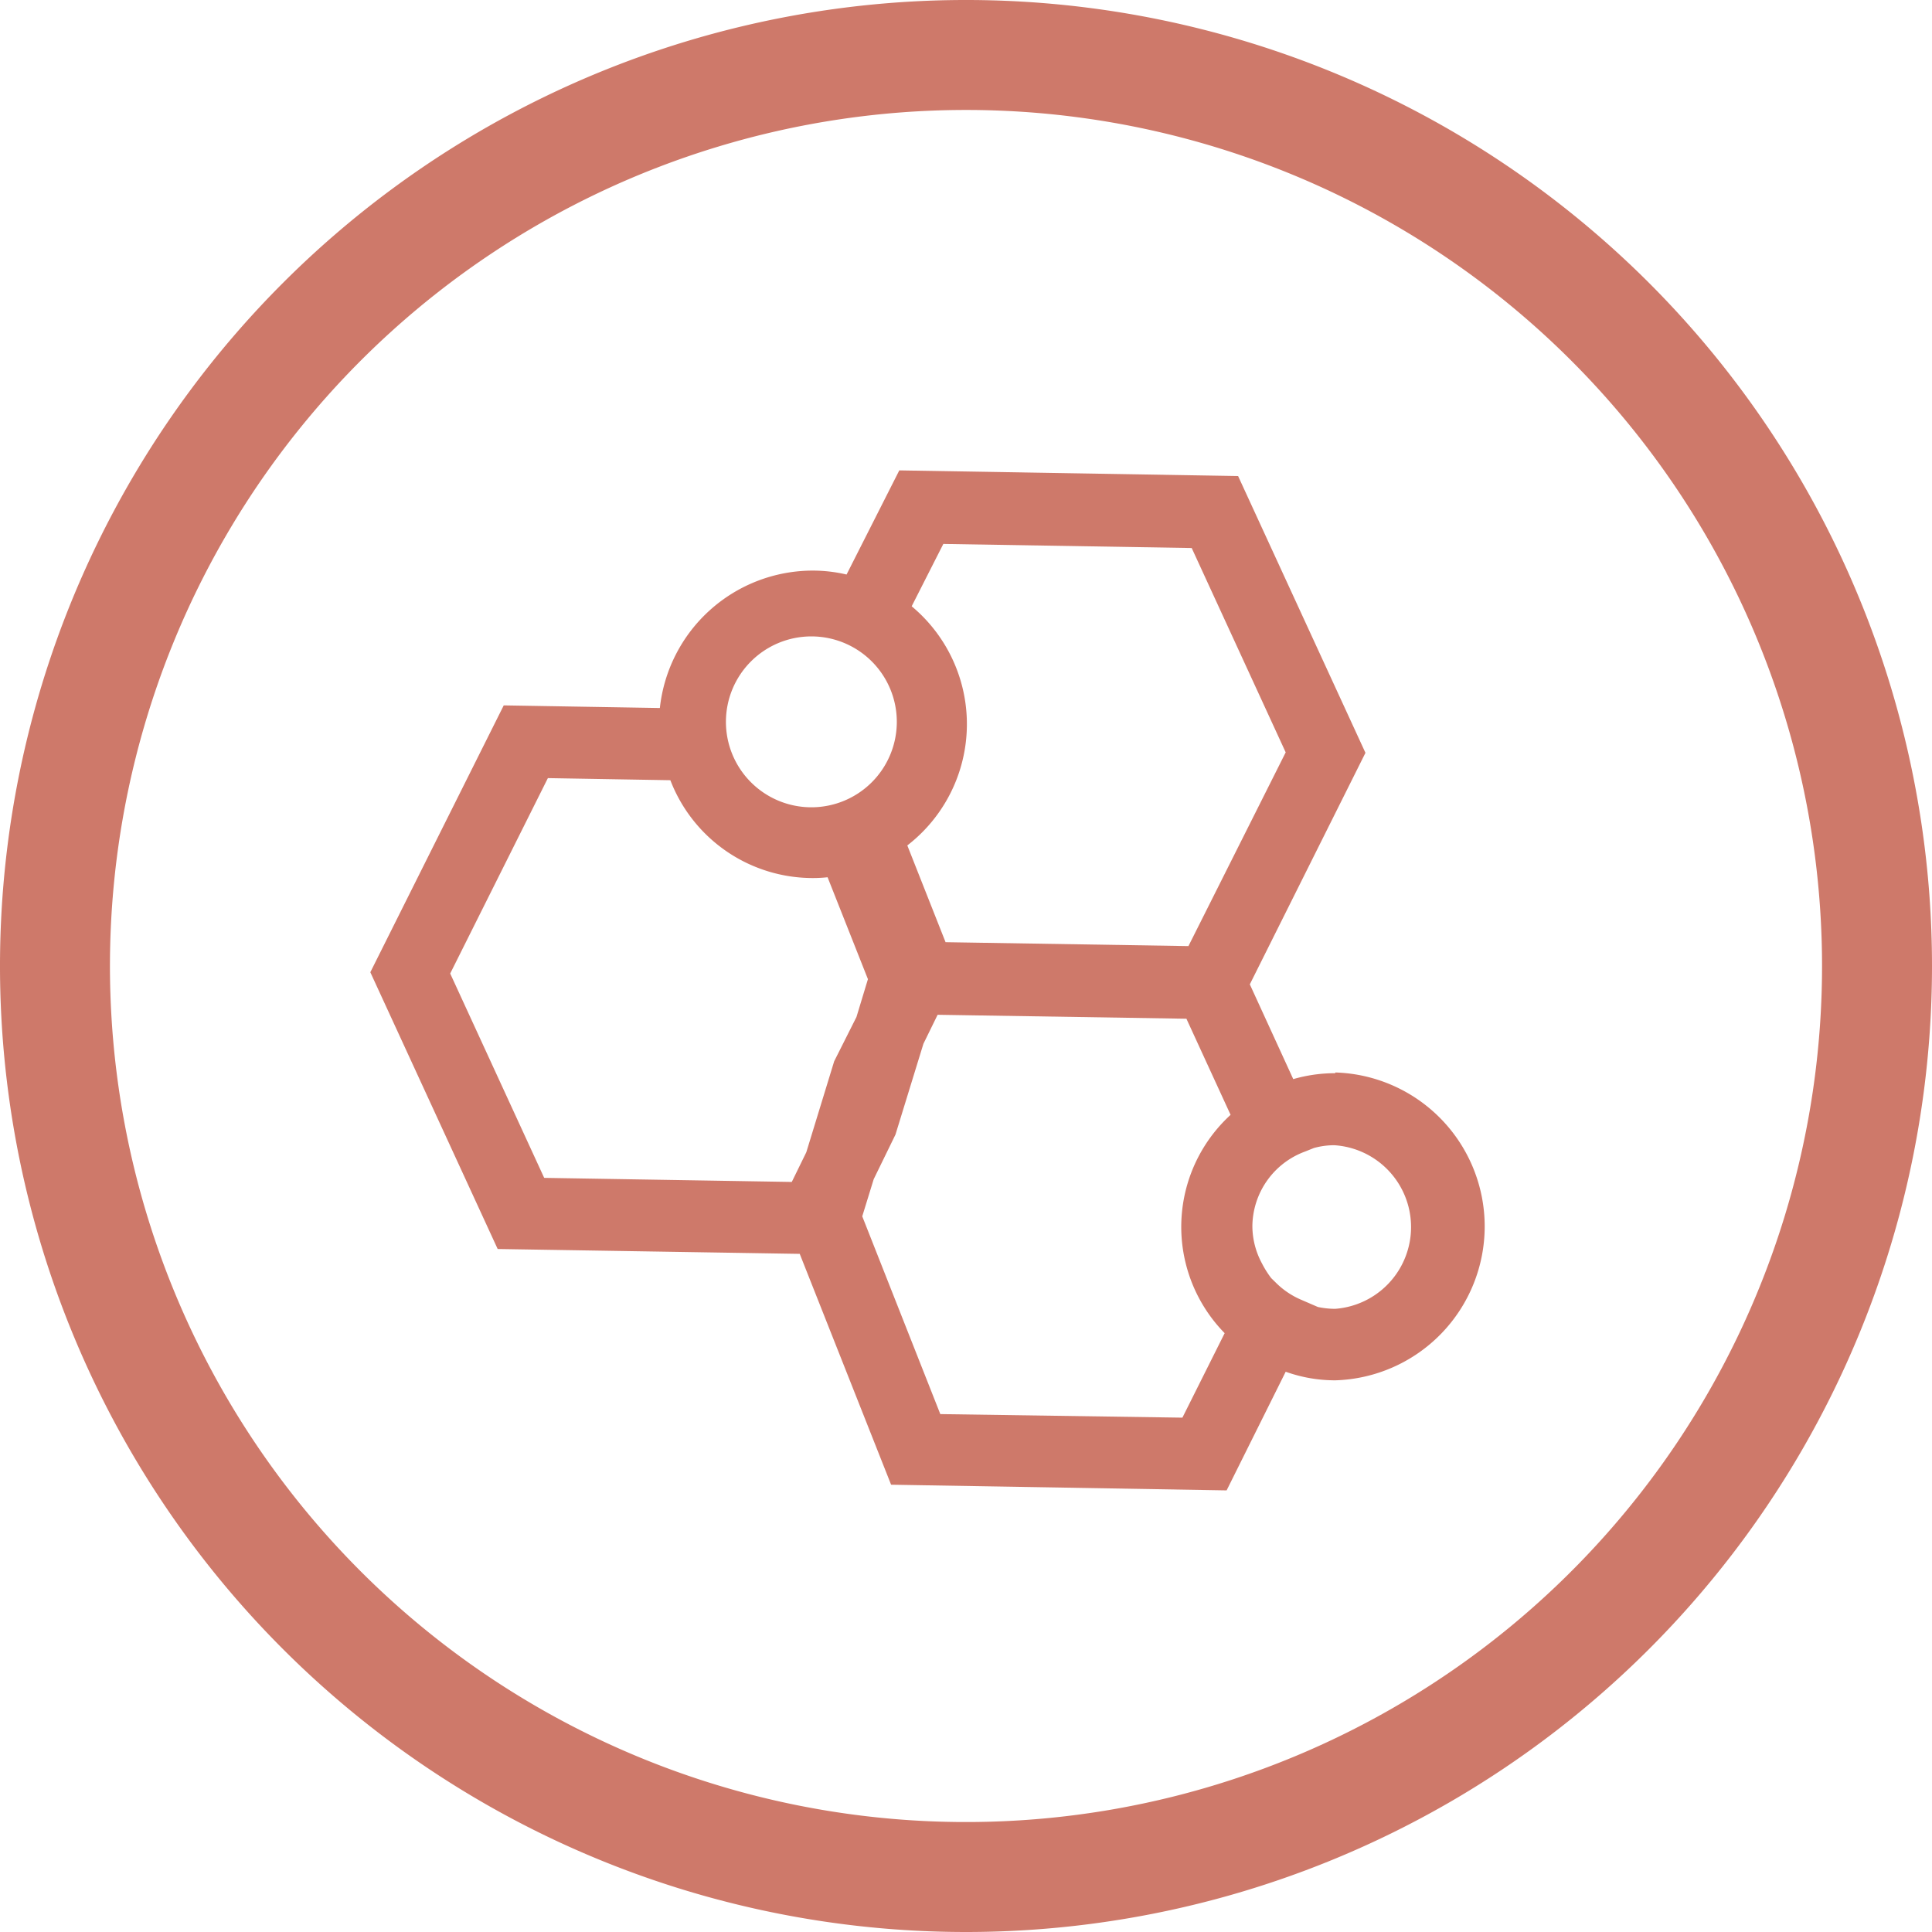
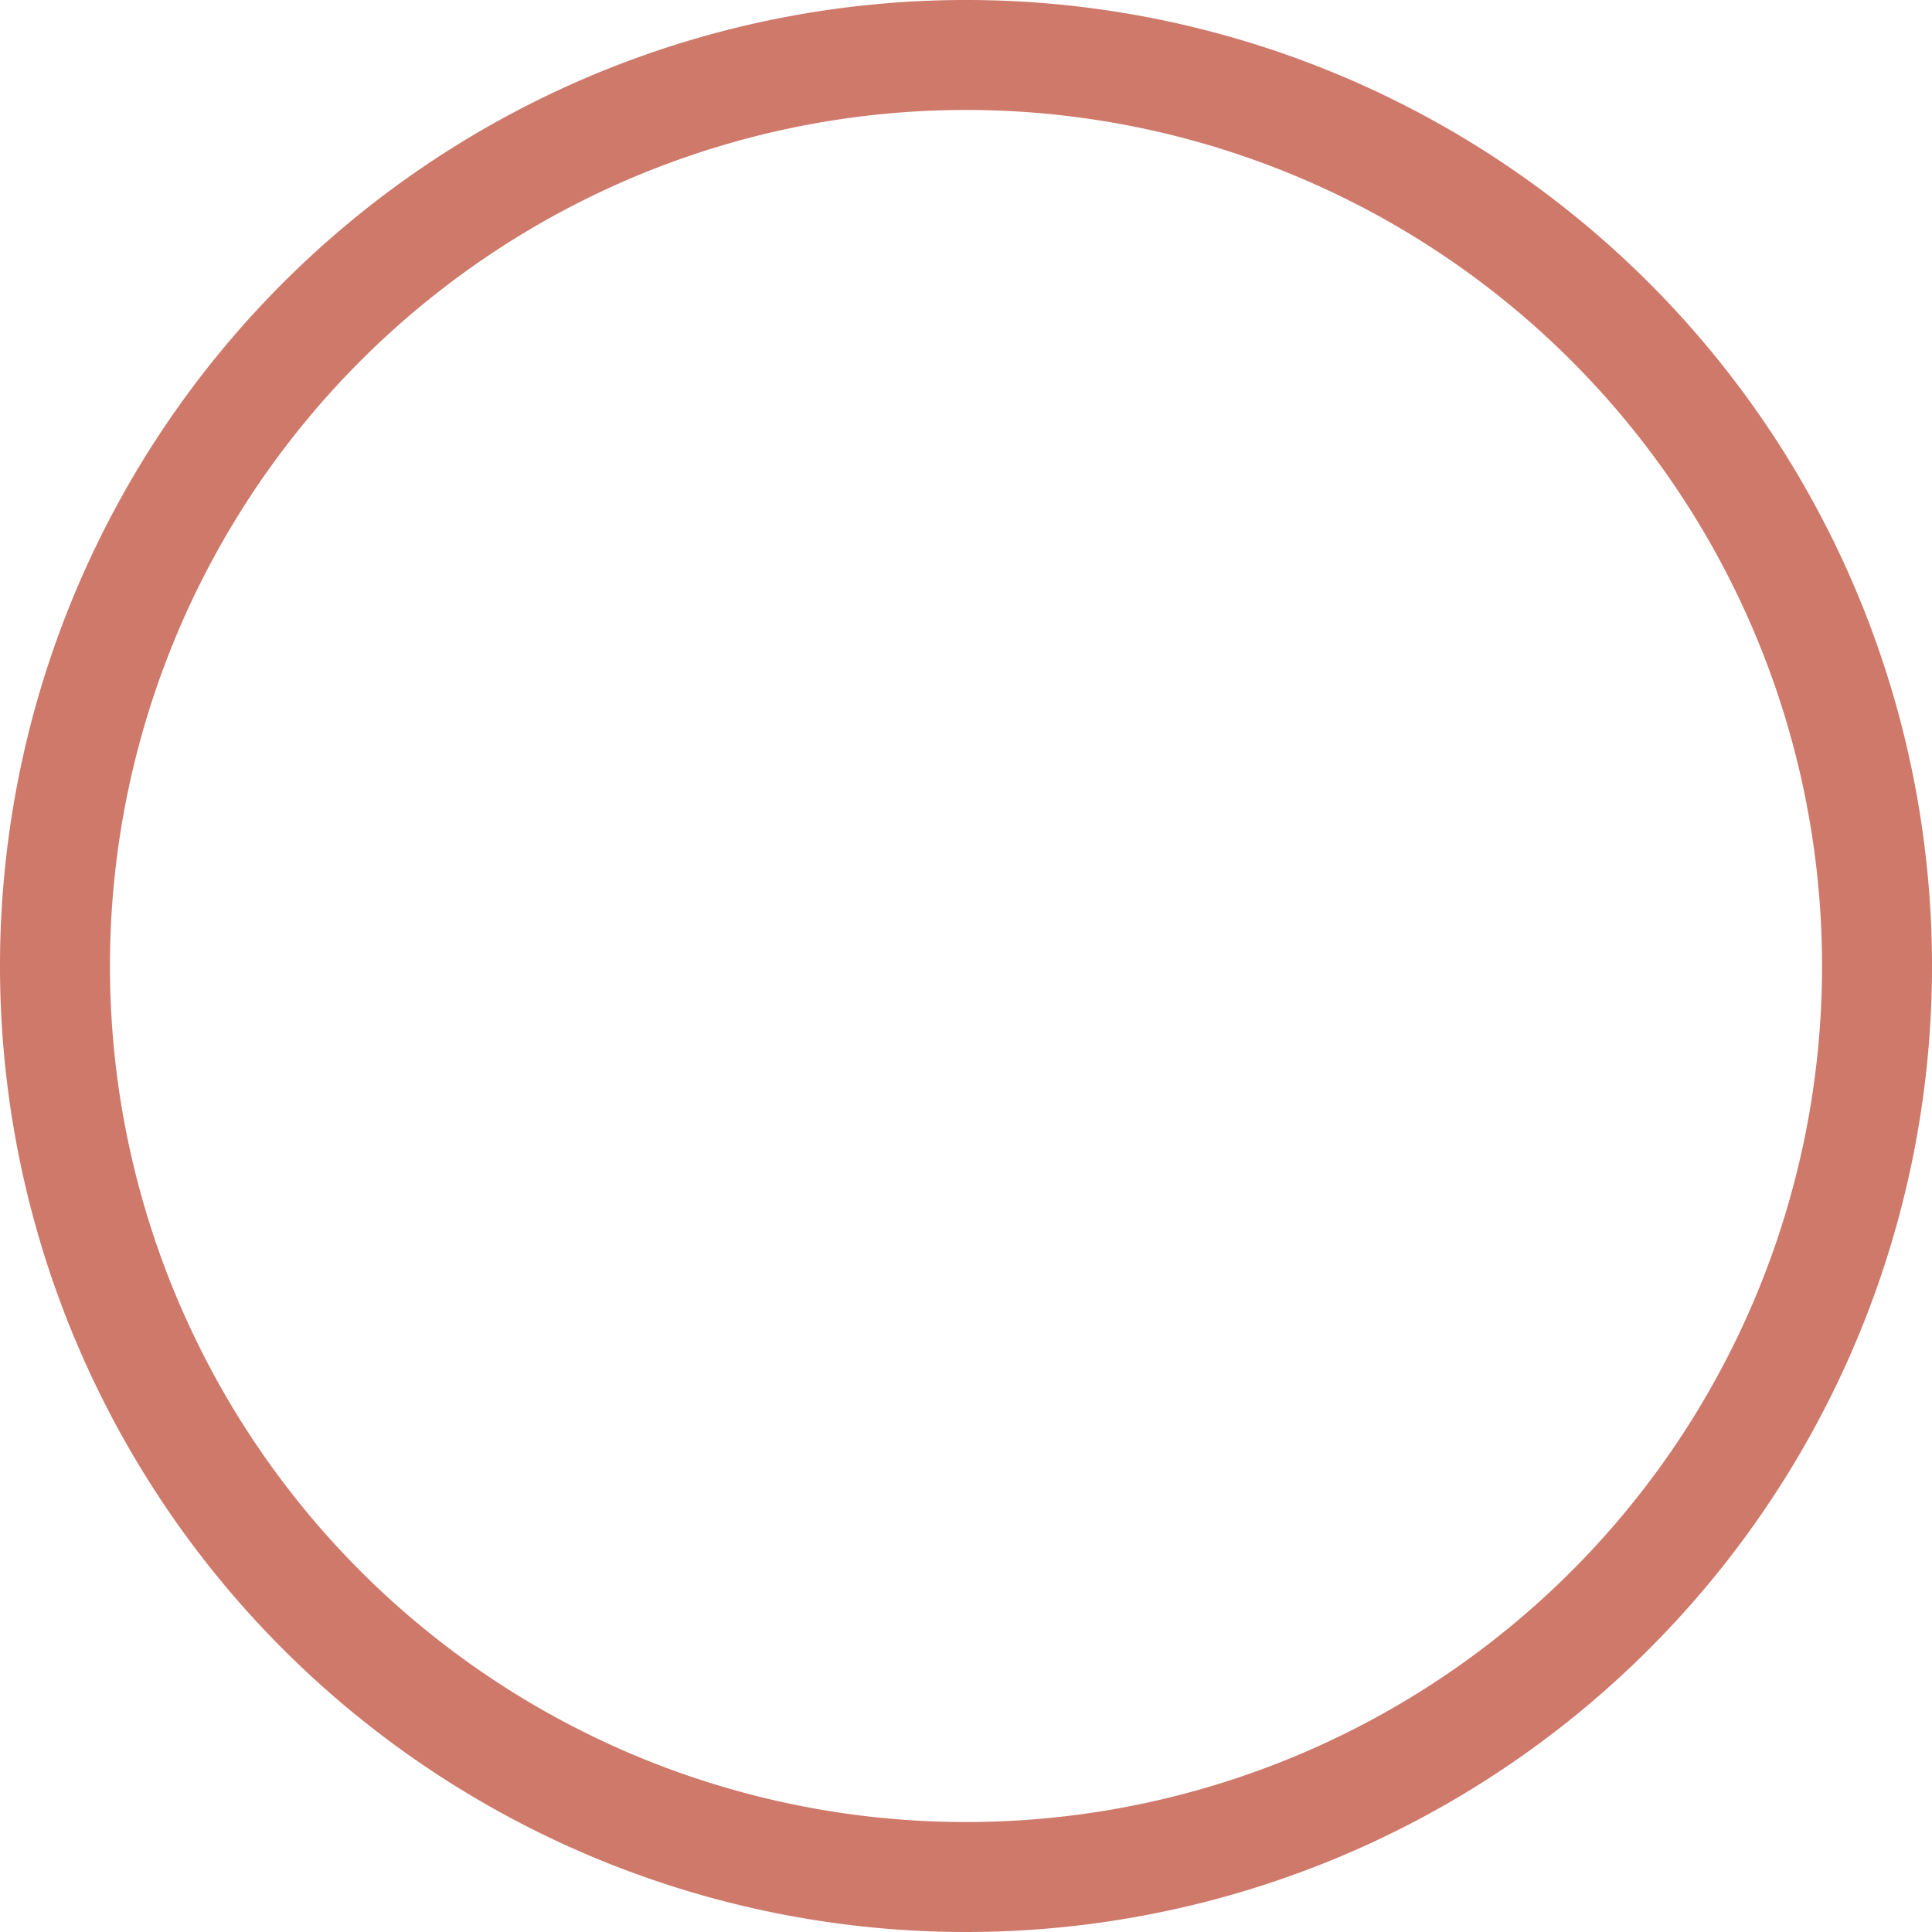
<svg xmlns="http://www.w3.org/2000/svg" width="54.45" height="54.45" viewBox="0 0 54.45 54.45">
  <defs>
    <style>.a{fill:#ce796a;}.b{fill:none;}</style>
  </defs>
  <g transform="translate(-1.73 -1.73)">
-     <path class="a" d="M28.955,56.18A27.225,27.225,0,1,1,56.18,28.955,27.225,27.225,0,0,1,28.955,56.18Zm0-51.351A24.126,24.126,0,1,0,53.081,28.955,24.126,24.126,0,0,0,28.955,4.829Z" />
+     <path class="a" d="M28.955,56.18A27.225,27.225,0,1,1,56.18,28.955,27.225,27.225,0,0,1,28.955,56.18m0-51.351A24.126,24.126,0,1,0,53.081,28.955,24.126,24.126,0,0,0,28.955,4.829Z" />
    <path class="b" d="M76.122,84.686a4.3,4.3,0,0,1,1.39-3.162l-1.245-2.712L69.255,78.7l-.4.817-.788,2.56-.613,1.256-.323,1.052,2.2,5.574,6.822.111,1.193-2.382A4.3,4.3,0,0,1,76.122,84.686Z" transform="translate(-41.099 -48.37)" />
-     <circle class="b" cx="2.408" cy="2.408" r="2.408" transform="translate(22.189 19.666)" />
-     <path class="b" d="M99.1,93.189a2.311,2.311,0,0,0,0-4.619,2.189,2.189,0,0,0-.572.078l-.249.1a2.263,2.263,0,0,0-1.486,2.118,2.229,2.229,0,0,0,.268,1.04,2.732,2.732,0,0,0,.264.42l.111.108a2.274,2.274,0,0,0,.743.505l.464.2h0A2.383,2.383,0,0,0,99.1,93.189Z" transform="translate(-59.738 -54.573)" />
-     <path class="b" d="M42.075,60.809l-3.452-.059L35.87,66.257l2.649,5.759,6.993.115.409-.836.773-2.564.613-1.248.338-1.066-1.137-2.872a3.939,3.939,0,0,1-.412.022A4.3,4.3,0,0,1,42.075,60.809Z" transform="translate(-21.455 -37.09)" />
-     <path class="b" d="M72.23,48.022a4.325,4.325,0,0,1-1.68,3.418l1.078,2.727,6.844.111,2.738-5.484-2.649-5.759-7-.115-.892,1.78A4.336,4.336,0,0,1,72.23,48.022Z" transform="translate(-43.248 -25.885)" />
-     <path class="a" d="M57.005,54.392a4.261,4.261,0,0,0-1.181.167L54.6,51.888l3.259-6.525-3.589-7.8-9.549-.16-1.486,2.935a4.184,4.184,0,0,0-.944-.111A4.34,4.34,0,0,0,37.973,44.1l-4.4-.074-3.76,7.521,3.589,7.8,8.513.137,2.575,6.506,9.456.16,1.665-3.344a4.132,4.132,0,0,0,1.4.242,4.34,4.34,0,0,0,0-8.676ZM42.243,42.082a2.408,2.408,0,1,1-2.408,2.408A2.408,2.408,0,0,1,42.243,42.082Zm13.815,18.7a2.274,2.274,0,0,1-.743-.505l-.111-.108a2.731,2.731,0,0,1-.264-.42,2.229,2.229,0,0,1-.268-1.04A2.263,2.263,0,0,1,56.158,56.6l.249-.1a2.189,2.189,0,0,1,.572-.078,2.311,2.311,0,0,1,.026,4.611,2.382,2.382,0,0,1-.487-.052h0ZM45.877,64l-2.2-5.574L44,57.379l.613-1.256.788-2.56.4-.817,7.012.111,1.245,2.709a4.28,4.28,0,0,0-.167,6.153L52.7,64.1Zm.085-24.524,7,.115,2.649,5.759L52.87,50.81,46.025,50.7l-1.078-2.727a4.321,4.321,0,0,0,.123-6.74ZM42.7,48.87l1.137,2.872-.323,1.066-.628,1.248L42.1,56.621l-.409.836-6.978-.115-2.649-5.759,2.753-5.507,3.452.059a4.3,4.3,0,0,0,4.02,2.757A3.939,3.939,0,0,0,42.7,48.87Z" transform="translate(-17.646 -22.416)" />
  </g>
</svg>